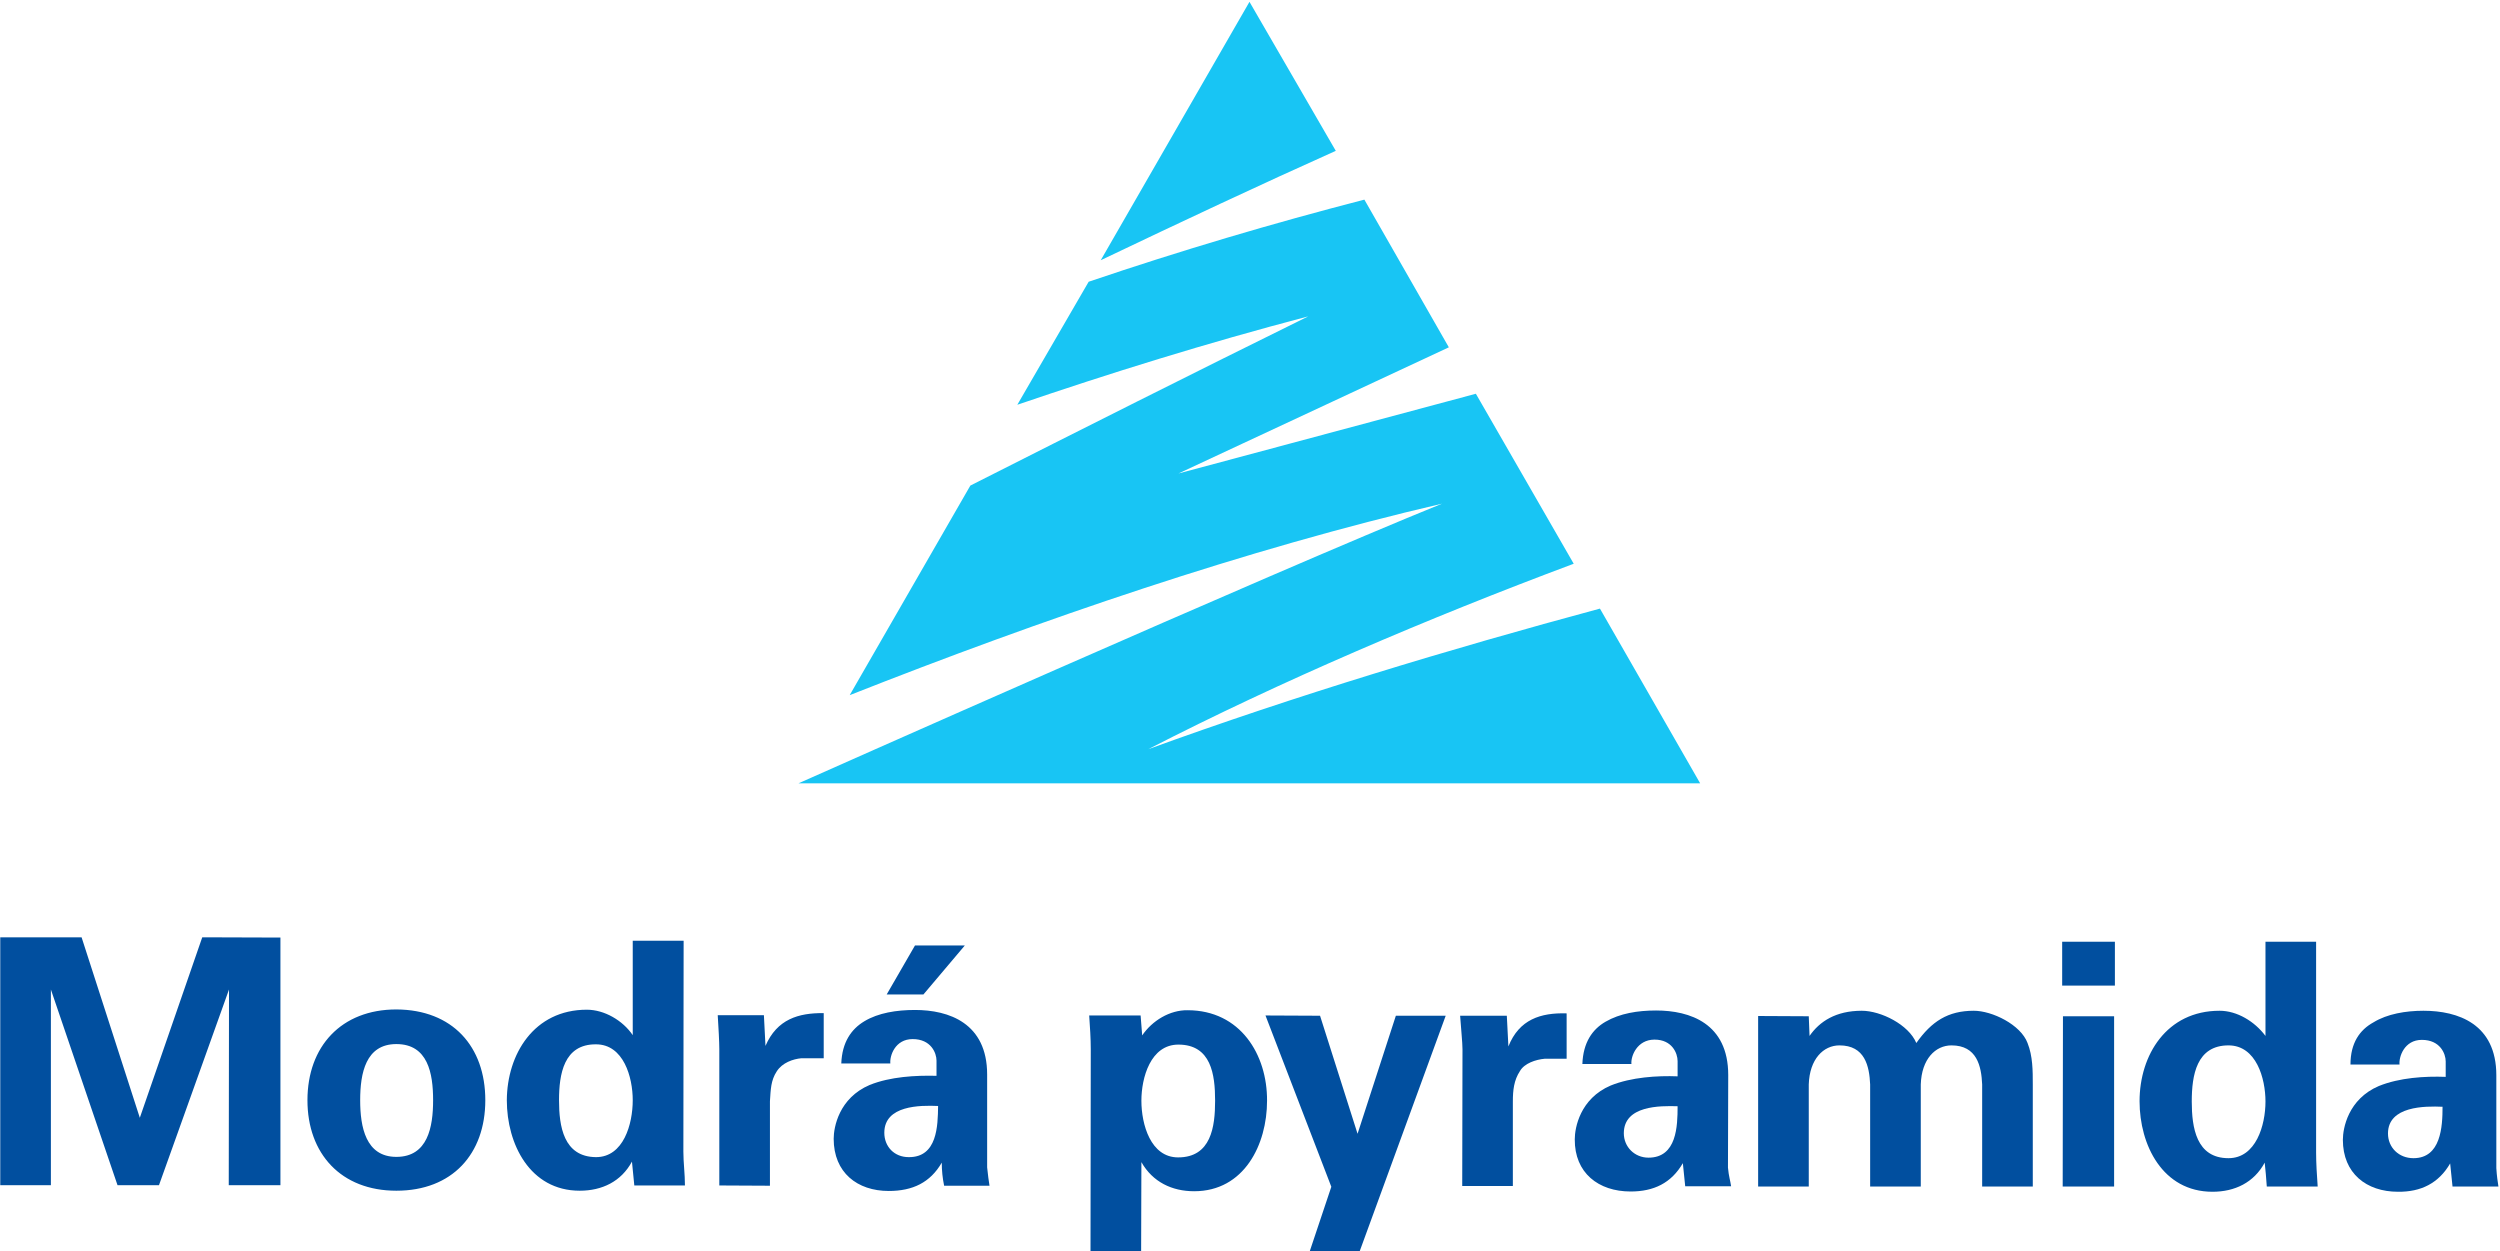
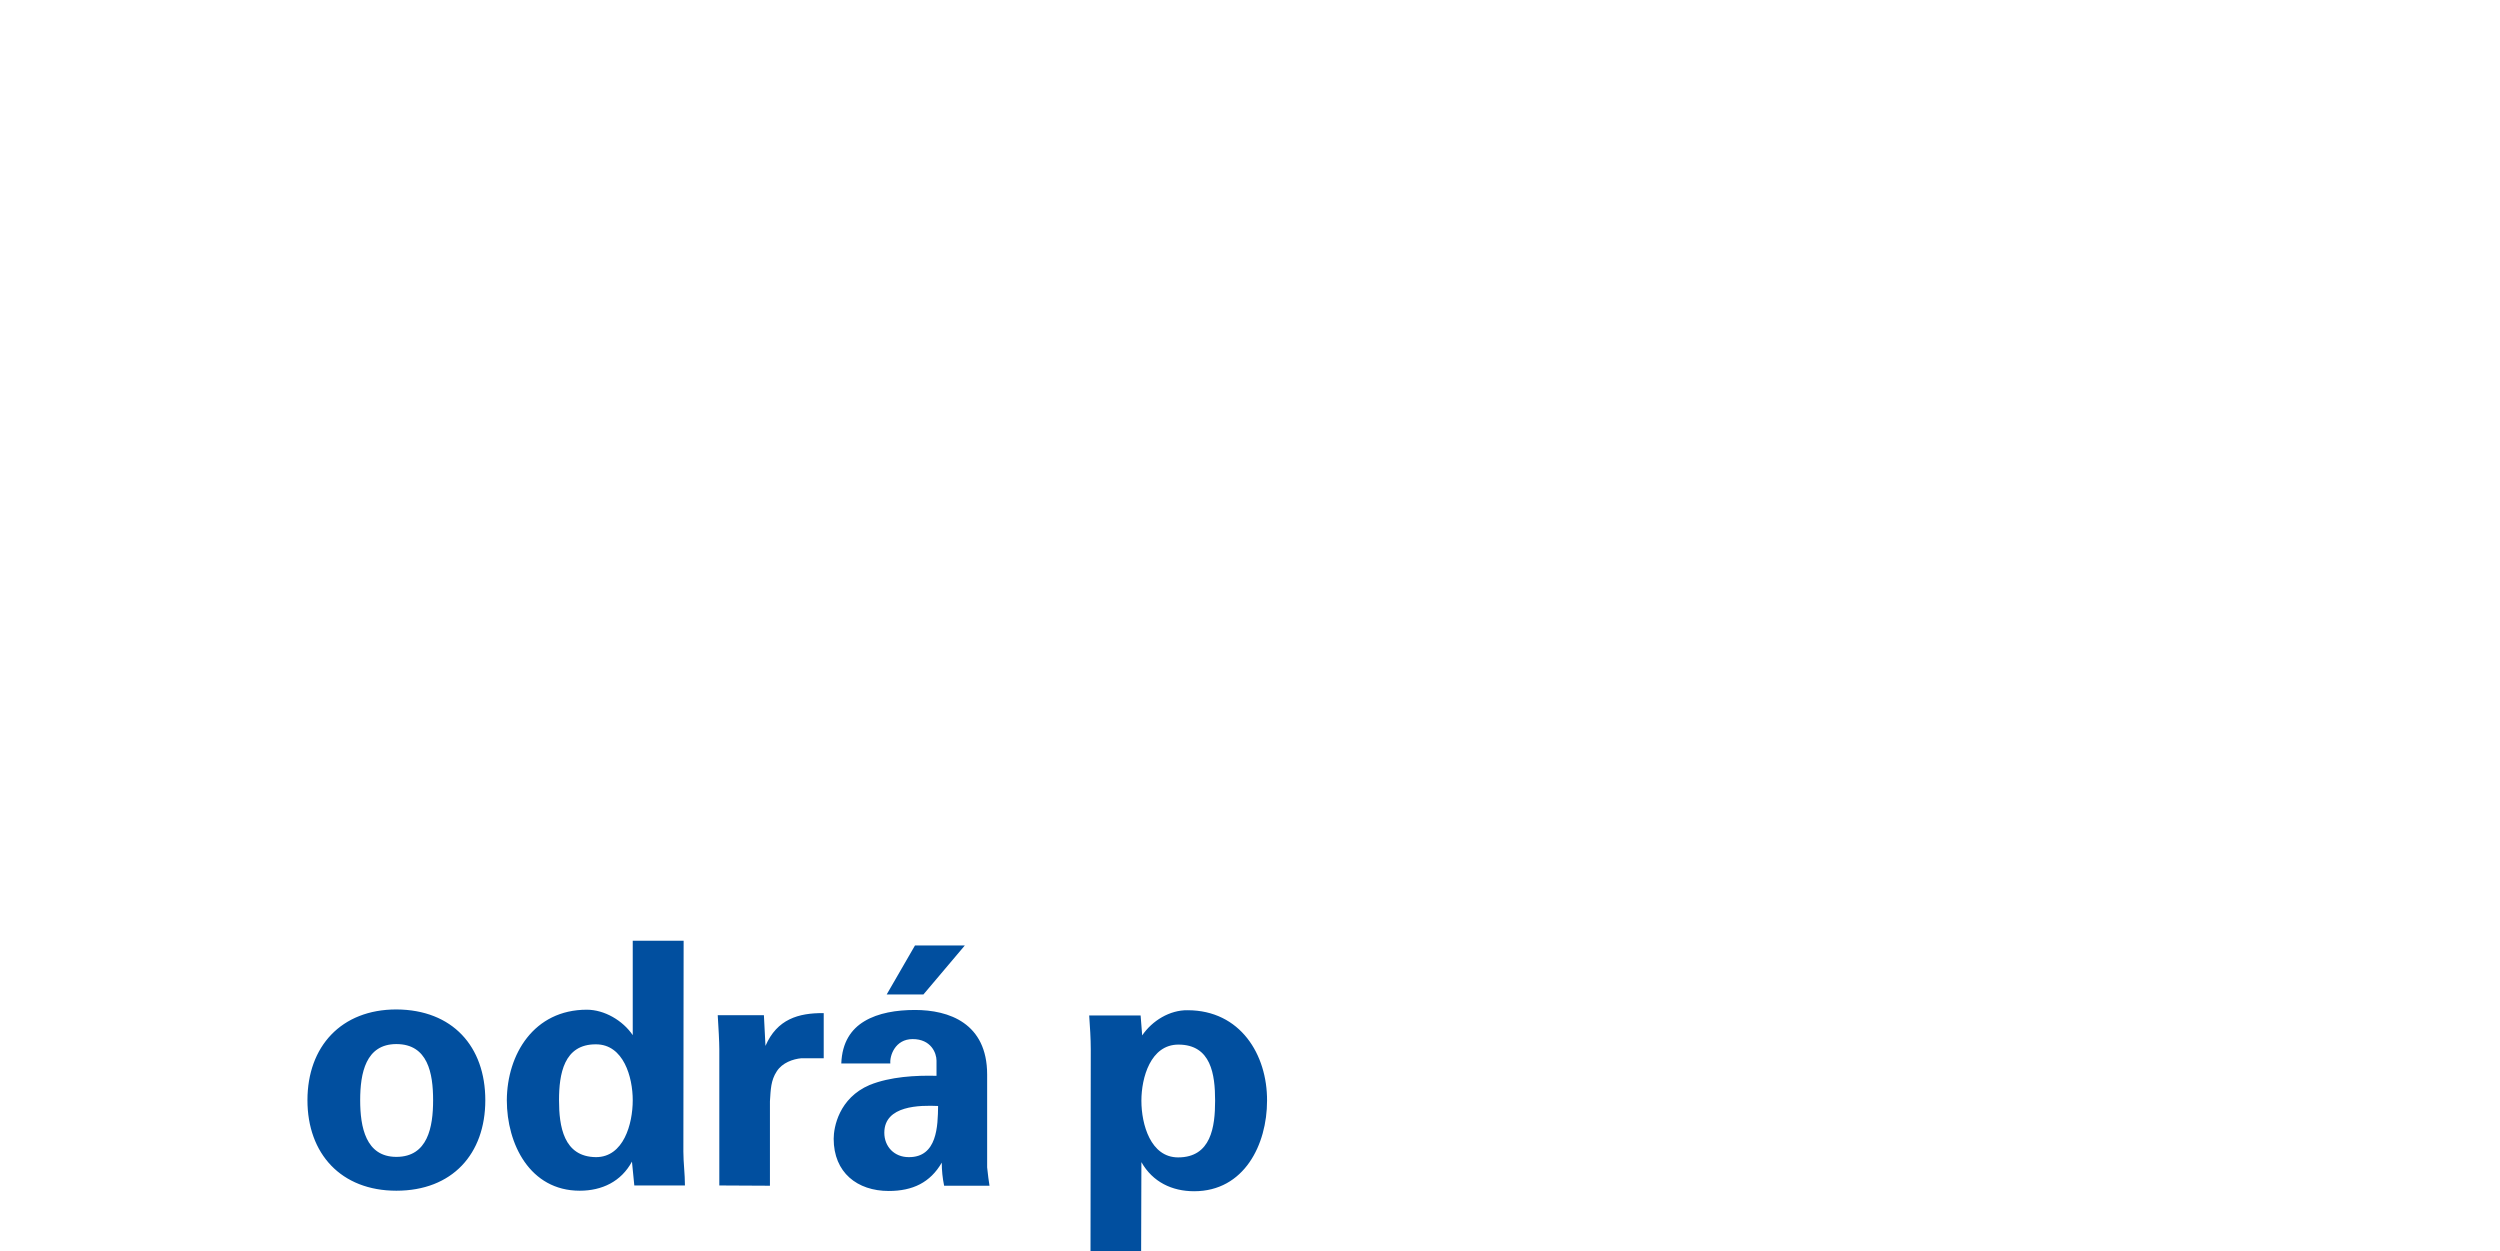
<svg xmlns="http://www.w3.org/2000/svg" version="1.2" viewBox="0 0 953 477" width="953" height="477">
  <title>MP logo vertikal 2020-rijen CMYK-pdf</title>
  <defs>
    <clipPath clipPathUnits="userSpaceOnUse" id="cp1">
      <path d="m-119-118h1191v714h-1191z" />
    </clipPath>
  </defs>
  <style>
		.s0 { fill: #014f9f } 
		.s1 { fill: #18c5f4 } 
	</style>
  <g id="Page 1" clip-path="url(#cp1)">
-     <path id="Path 1" fill-rule="evenodd" class="s0" d="m60.6 451.8h-15.8l-25.4-74.6v74.6h-19.3v-94.5h31l22.2 68.8 23.8-68.8 29.8 0.1v94.4h-19.7l0.1-74.6zm513.8-64.6l0.6 11.7c4.1-10.3 12.3-12.9 22.2-12.6v17.3h-8.4c-3.3 0.3-7.7 1.7-9.4 4.7-2.3 3.5-2.7 7.3-2.7 11.6v32.2h-19.3l0.1-52.1c0-2.6-0.6-8.2-0.9-12.8zm321.6 18.6c0-8.2 3.5-13.2 8.8-16.1 5.2-3.2 12.3-4.4 19-4.4 13.2 0 27.8 5 27.8 24.6v35.4c0.2 3.2 0.5 5 0.8 7h-17.5q-0.5-4.4-0.9-8.8c-4.4 7.6-11.2 10.9-19.9 10.8-12 0-21-7-21-19.8 0-4.4 2-15.5 13.7-20.5 7.9-3.2 17.5-3.8 25.5-3.5v-5.9c0-2.9-2.1-8.2-9.1-8.2-6.7 0-8.8 6.5-8.5 9.4zm14.3 26.3c0 5.3 4.1 9.4 9.7 9.4 10.5 0 11.1-12 11.1-19.6-6.7-0.3-20.8-0.3-20.8 10.2z" />
-     <path id="Path 2" fill-rule="evenodd" class="s0" d="m863.6 359h19.3v80.4c0 4.1 0.3 8.5 0.6 12.9h-19.4c-0.2-3.3-0.5-6.2-0.8-9.1-4.1 7.6-11.4 11.1-19.9 11.1-19 0-27.8-17.8-27.8-34.5 0-17.6 10.3-34.5 30.5-34.5 6.7 0 13.4 4.1 17.5 9.6zm-14.1 82.5c10.5 0 14.1-12.6 14.1-21.6 0-8.8-3.5-21.4-14.1-21.4-12.2 0-14 11.4-14 21.4 0 9.9 1.7 21.6 14 21.6zm-63.4-82.5h20.1v16.7h-20.1zm0.3 28.4h19.5v64.9h-19.6zm-96.6 7.5c3.8-5.5 10-9.6 19.9-9.6 7.3 0 17.9 5.3 20.8 12.3 5.8-8.2 12-12.3 21.9-12.3 7 0 17.9 5.3 20.5 12.3 2 5 2 10.6 2 15.8v38.9h-19.3v-38.9c-0.3-7-2-14.9-11.7-14.9-6.1 0-11.4 5.2-11.7 14.9v38.9h-19.3v-38.9c-0.3-7-2-14.9-11.7-14.9-6.1 0-11.4 5.2-11.7 14.9v38.9h-19.3v-65l19.3 0.1zm-86.6 10.7c0.3-8.2 3.8-13.2 8.8-16.1 5.5-3.2 12.3-4.3 19.3-4.3 12.9 0 27.5 4.9 27.5 24.6l-0.1 35.3c0.3 3.3 0.9 5 1.2 7.1h-17.5c-0.3-3-0.6-5.9-0.9-8.8-4.4 7.6-11.1 10.8-19.9 10.8-12.3 0-21.4-7.1-21.3-19.9 0-4.4 2-15.5 13.7-20.5 7.9-3.2 17.8-3.8 25.5-3.5v-5.8c0-3-2.1-8.2-8.8-8.2-6.7 0-9.1 6.4-8.8 9.3zm15.8 26.4c0 5.2 4.1 9.3 9.4 9.3 10.8 0 11.1-12 11.1-19.6-6.7-0.2-20.5-0.3-20.5 10.3zm-86.9-44.8h19l-32.8 89.8-19-0.1 8.2-24.5-25.1-65.3 20.8 0.1 14.3 45z" />
    <path id="Path 3" fill-rule="evenodd" class="s0" d="m435.4 394.7c3.8-5.6 10.5-9.7 17.3-9.6 20.1 0 30.4 16.9 30.3 34.5 0 16.7-8.7 34.5-27.8 34.5-8.4 0-15.8-3.5-20.1-11.1l-0.1 33.9h-19.3l0.1-76.9c0-4.1-0.3-8.5-0.6-12.9h19.6zm13.7 46.5c12.6 0 14.1-11.7 14.1-21.6 0-10-1.5-21.4-14-21.4-10.6 0-14.1 12.6-14.1 21.4 0 9 3.5 21.6 14 21.6zm-81.3-80.8l-15.8 18.7h-14l10.8-18.7zm-47.1 45c0.3-8.1 3.8-13.1 8.8-16.1 5.3-3.2 12.3-4.3 19.3-4.3 12.9 0 27.5 5 27.5 24.6v35.4c0.3 3.2 0.6 4.9 0.9 7h-17.3q-0.9-4.4-0.9-8.8c-4.4 7.6-11.1 10.8-20.2 10.8-12 0-21-7-21-19.9 0-4.4 2-15.5 13.7-20.5 7.9-3.2 17.6-3.7 25.5-3.5v-5.8c0-2.9-2.1-8.2-9.1-8.2-6.7 0-8.8 6.4-8.5 9.3zm16.4 26.4c0 5.3 3.8 9.3 9.3 9.3 10.9 0.1 11.1-11.9 11.2-19.5-6.8-0.3-20.5-0.3-20.5 10.2zm-45.9-44.8l0.6 11.7c4.4-10.2 12.6-12.6 22.2-12.5v17.2h-8.5c-3.2 0.3-7.3 1.7-9.4 5-2.3 3.5-2.3 7-2.6 11.4v32.2l-19.3-0.1v-52c0-2.7-0.3-8.2-0.6-12.9zm-50-28.4h19.4l-0.1 80.4c0 4.2 0.6 8.5 0.6 12.9h-19.3c-0.3-3.2-0.6-6.1-0.9-9.1-4.1 7.6-11.4 11.1-19.9 11.1-19 0-27.8-17.8-27.8-34.5 0.1-17.5 10.3-34.5 30.5-34.5 6.7 0 13.7 4.1 17.5 9.7zm-14 82.5c10.5 0 14-12.6 14-21.7 0-8.8-3.5-21.3-14-21.3-12.3-0.1-14.1 11.4-14.1 21.3 0 9.9 1.7 21.6 14.1 21.7zm-76.1 12.8c-21.1 0-33.9-14.1-33.9-34.5 0-20.5 12.9-34.6 33.9-34.6 21.4 0.1 33.9 14.1 33.9 34.6 0 20.5-12.6 34.5-33.9 34.5zm0-12.9c12 0 14-11.4 14-21.6 0-10.3-2-21.4-14-21.4-11.7 0-13.8 11.1-13.8 21.4 0 10.2 2.1 21.6 13.8 21.6z" />
-     <path id="Path 4" class="s1" d="m520.1 76.1l32.2 56.3-103.1 48.1 113.4-30.4 37.3 64.8c-55.6 20.8-111.6 44.7-162.2 70.7 56.3-20.5 115.1-38.2 172.2-53.6l38.2 66.6h-343.7c0 0 179.9-80.1 245.3-106.6-74.8 17.4-152.8 44.2-225.8 73l46-79.9c41.7-21.1 84.8-42.8 128.8-64.5-39.2 10.3-75.7 21.7-110.9 33.7l27.2-46.9c35.1-11.9 69.9-22.2 105.1-31.3zm-43.8-75.4l32.9 56.8c-28.8 12.9-59 27.1-89.6 41.7z" />
  </g>
</svg>